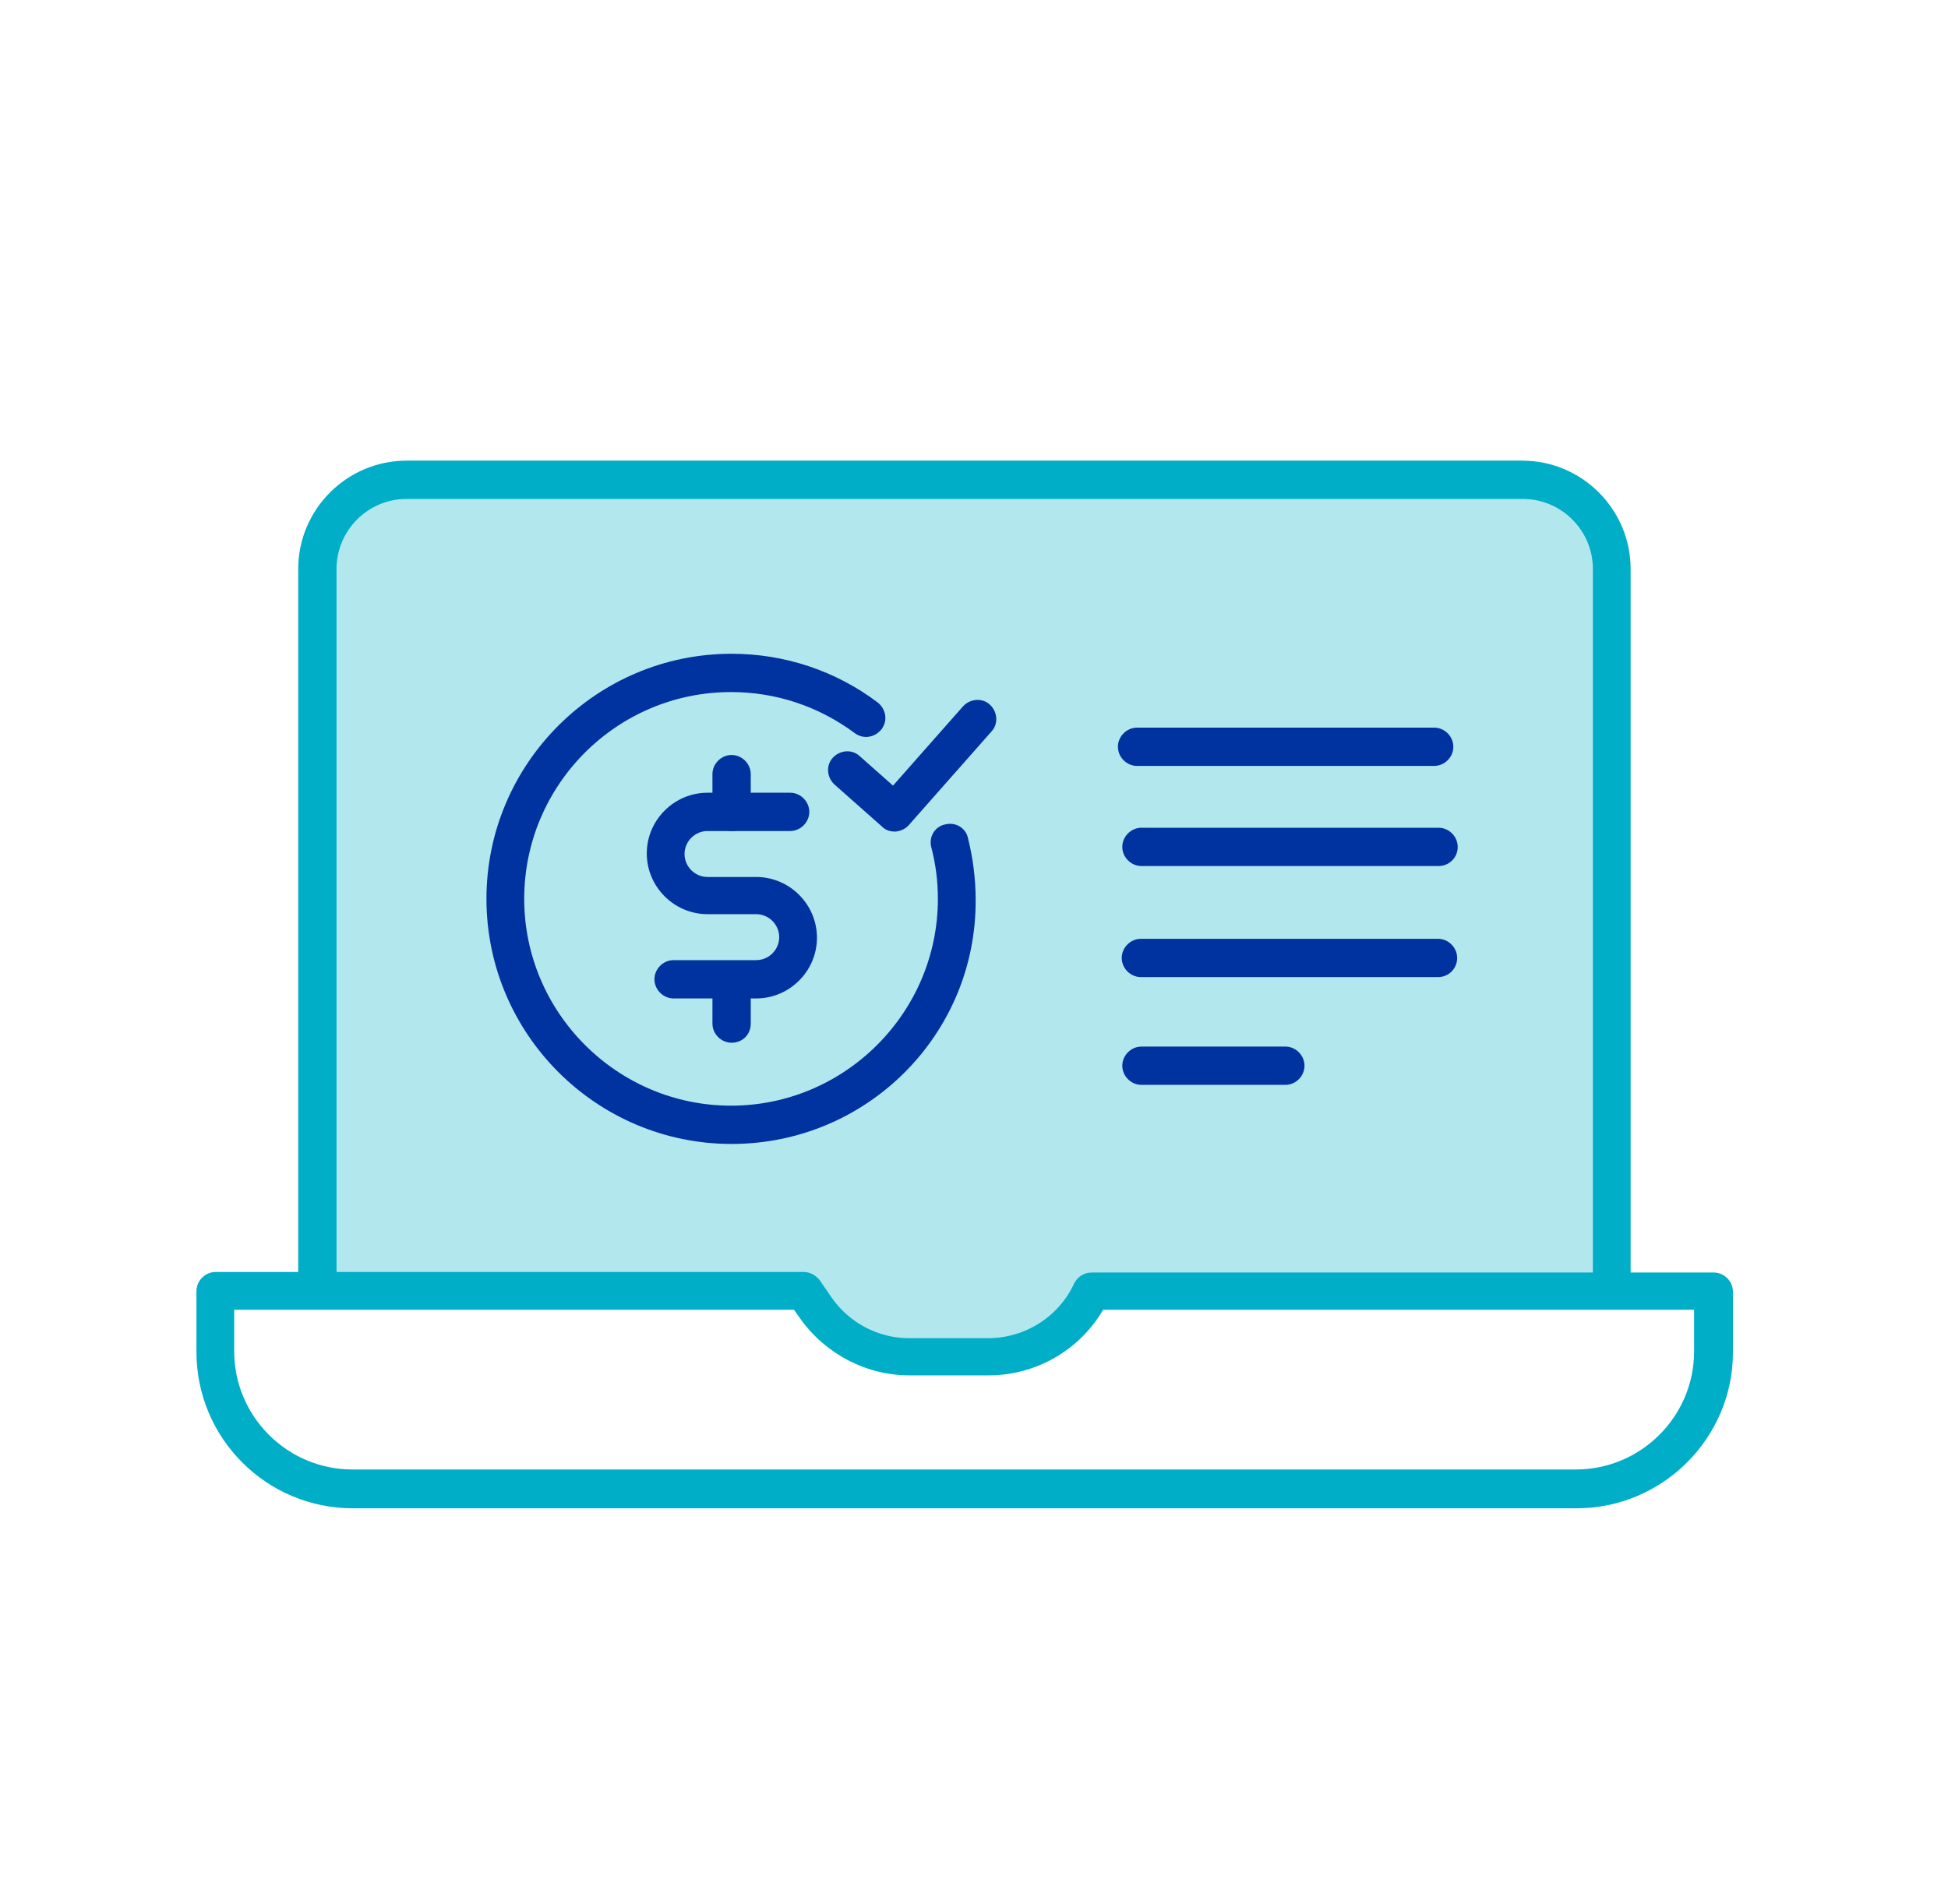
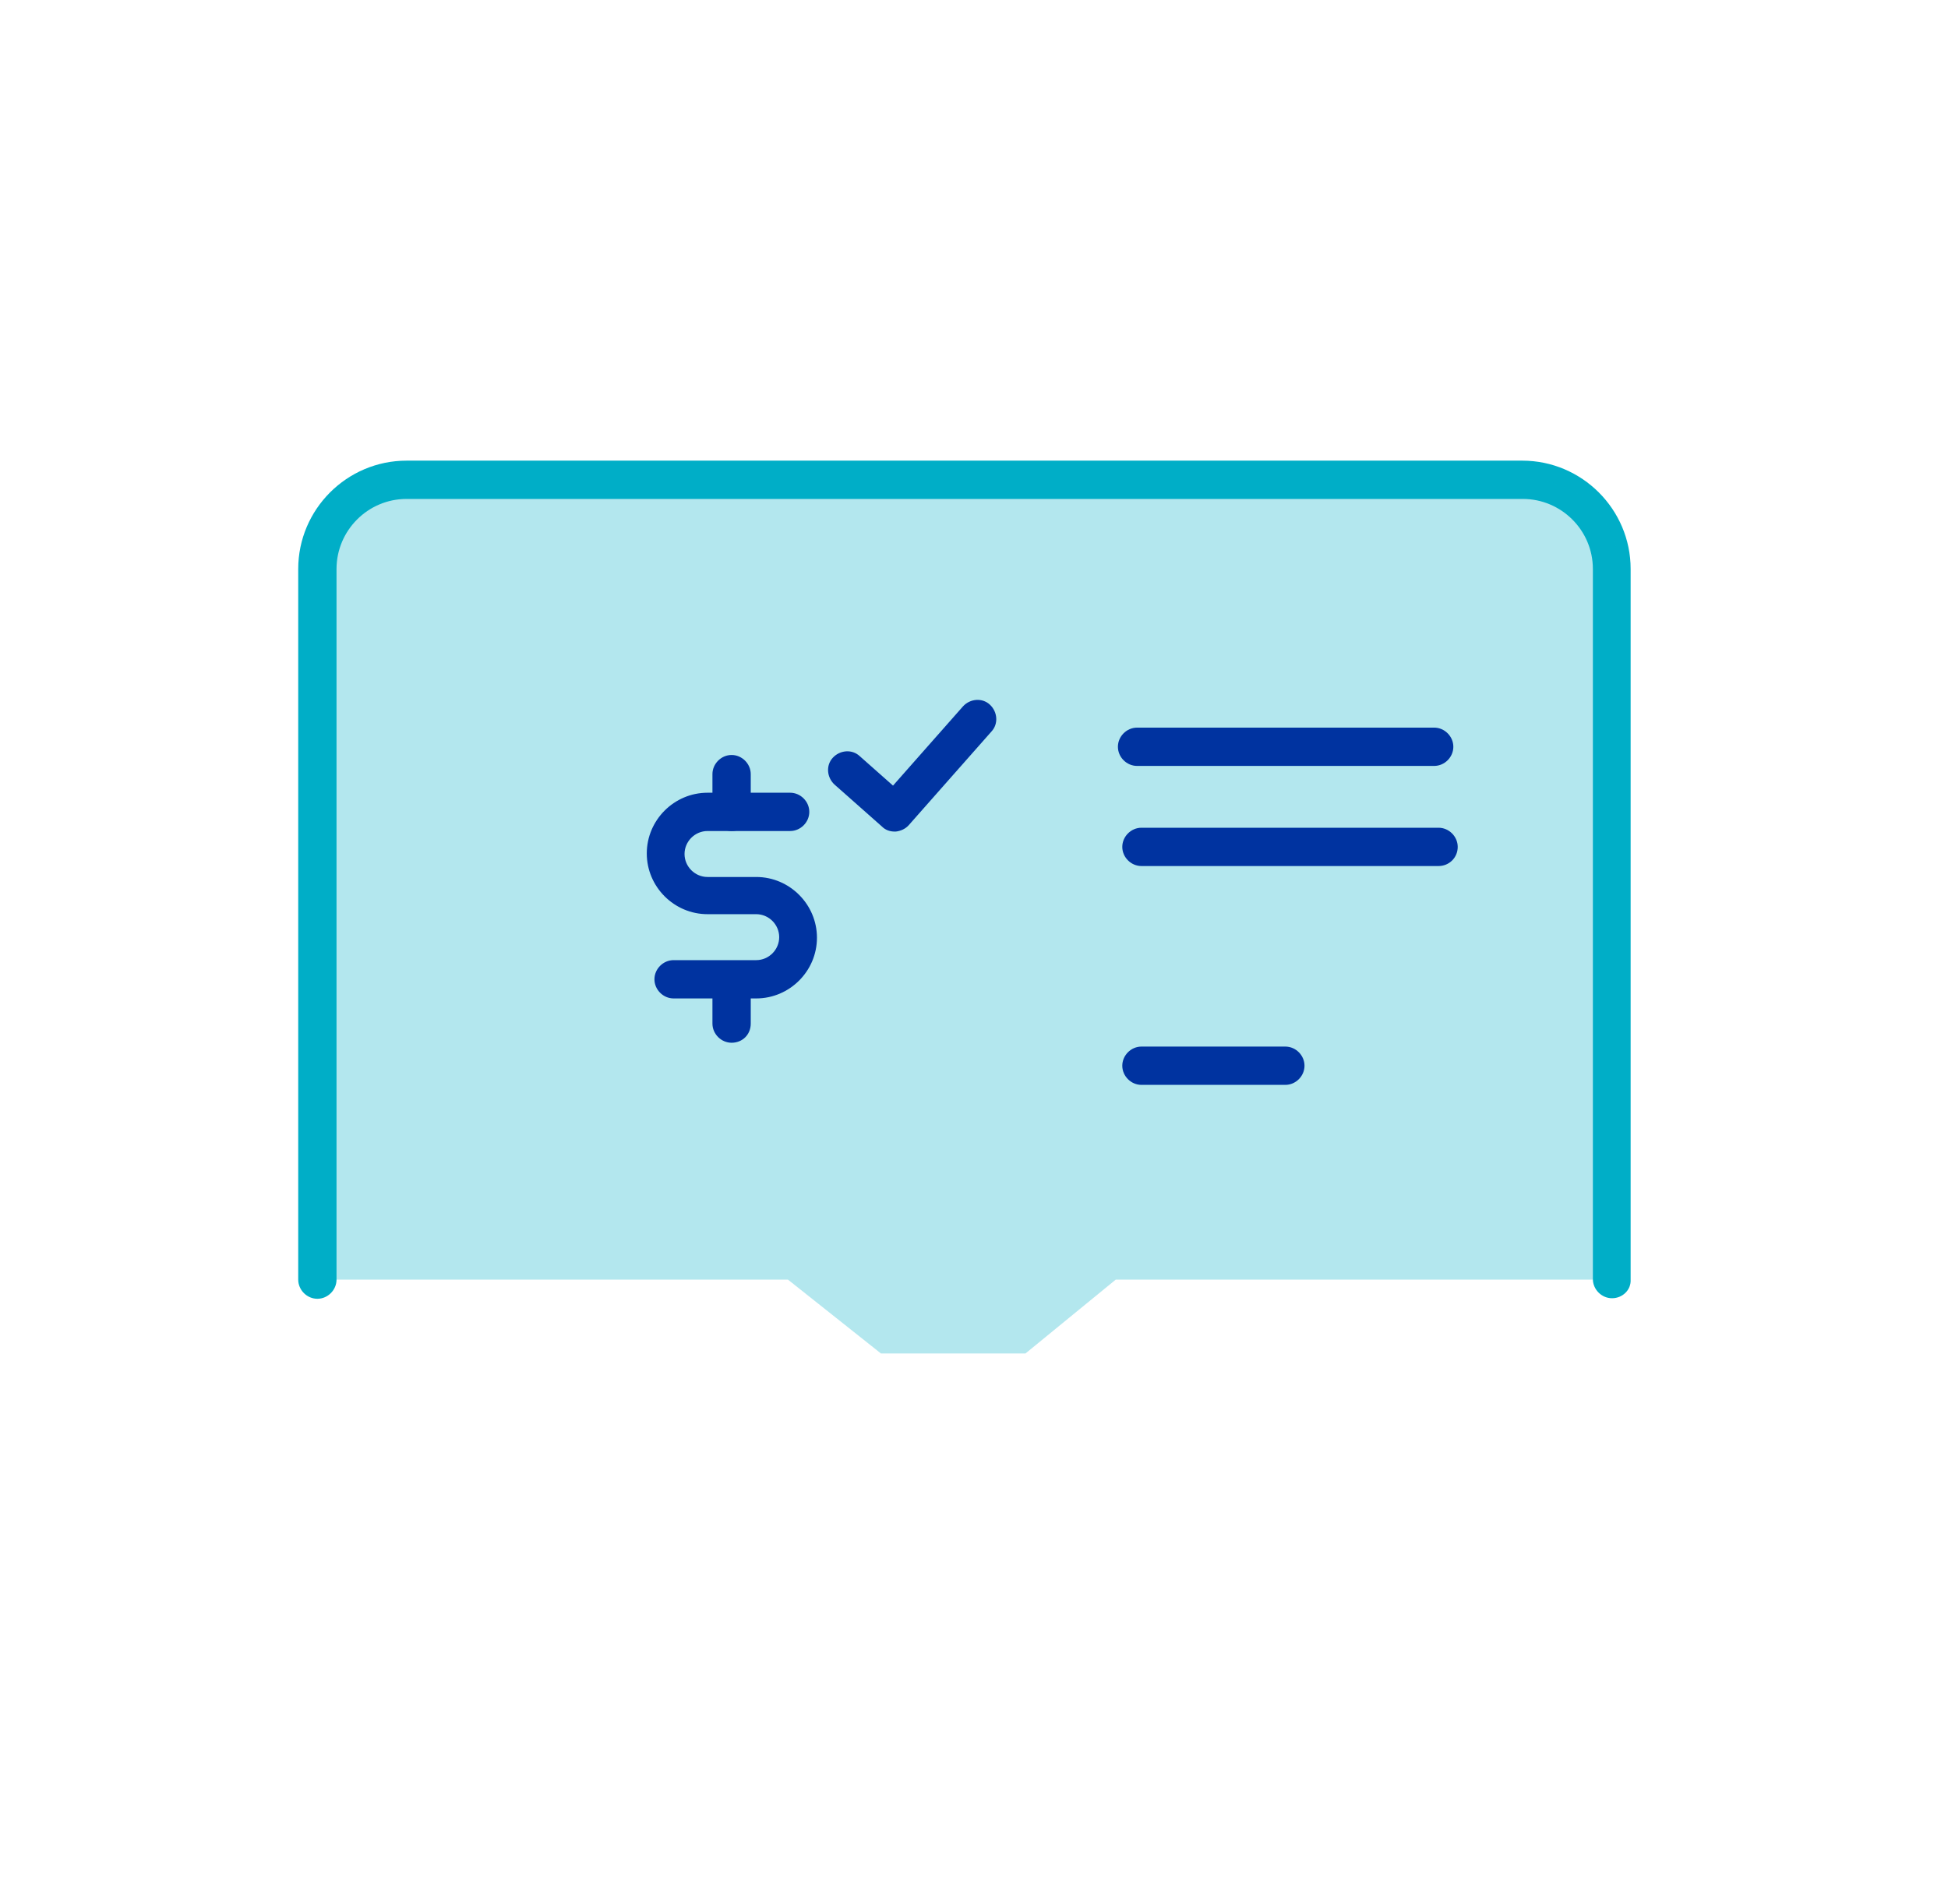
<svg xmlns="http://www.w3.org/2000/svg" version="1.1" id="Capa_1" x="0px" y="0px" viewBox="0 0 356 348" style="enable-background:new 0 0 356 348;" xml:space="preserve">
  <style type="text/css">
	.st0{fill:#00AEC7;}
	.st1{opacity:0.3;}
	.st2{fill:#0033A0;}
</style>
  <g>
    <g>
      <g>
        <path class="st0" d="M294.6,237.3c-1.9,0-3.5-1.6-3.5-3.5V104c0-7.1-5.8-12.8-12.8-12.8H74.3c-7.1,0-12.8,5.8-12.8,12.8v129.9     c0,1.9-1.6,3.5-3.5,3.5s-3.5-1.6-3.5-3.5V104c0-10.9,8.9-19.8,19.8-19.8h203.9c10.9,0,19.8,8.9,19.8,19.8v129.9     C298.1,235.8,296.5,237.3,294.6,237.3z" />
      </g>
      <g>
-         <path class="st0" d="M288.1,275.7H64.5c-15.8,0-28.6-12.8-28.6-28.6v-11.1c0-1.9,1.6-3.5,3.5-3.5h107.5c1.1,0,2.2,0.6,2.9,1.5     l2.2,3.2c3.2,4.6,8.5,7.4,14.1,7.4h14.5c6.7,0,12.9-3.9,15.7-10c0.6-1.2,1.8-2,3.2-2h113.7c1.9,0,3.5,1.6,3.5,3.5v11.1     C316.7,262.8,303.9,275.7,288.1,275.7z M42.8,239.4v7.6c0,11.9,9.7,21.6,21.6,21.6h223.6c11.9,0,21.6-9.7,21.6-21.6v-7.6H201.6     c-4.3,7.4-12.3,12-20.9,12h-14.5c-7.9,0-15.3-3.9-19.9-10.3l-1.2-1.7H42.8z" />
-       </g>
+         </g>
    </g>
    <g class="st1">
      <path class="st0" d="M295.8,233.8V104c0-9-7.3-16.3-16.3-16.3H75.5c-9,0-16.3,7.3-16.3,16.3v129.9h84.8l17,13.5h26.4l16.5-13.5    H295.8z" />
    </g>
    <g>
      <g>
-         <path class="st2" d="M133.7,209.1c-24.7,0-44.8-20.1-44.8-44.8s20.1-44.8,44.8-44.8c9.7,0,19,3.1,26.7,8.9     c1.5,1.2,1.9,3.3,0.7,4.9c-1.2,1.5-3.3,1.9-4.9,0.7c-6.6-4.9-14.4-7.5-22.6-7.5c-20.9,0-37.8,17-37.8,37.8s17,37.8,37.8,37.8     s37.8-17,37.8-37.8c0-3.2-0.4-6.4-1.2-9.4c-0.5-1.9,0.6-3.8,2.5-4.2c1.9-0.5,3.8,0.6,4.2,2.5c0.9,3.6,1.4,7.4,1.4,11.2     C178.5,189,158.5,209.1,133.7,209.1z" />
-       </g>
+         </g>
      <g>
        <path class="st2" d="M138.2,182.5h-15.1c-1.9,0-3.5-1.6-3.5-3.5c0-1.9,1.6-3.5,3.5-3.5h15.1c2.3,0,4.2-1.9,4.2-4.2     c0-2.3-1.9-4.2-4.2-4.2h-8.9c0,0,0,0,0,0c-6.1,0-11.1-5-11.1-11.1c0-6.1,5-11.1,11.1-11.1h15.1c1.9,0,3.5,1.6,3.5,3.5     s-1.6,3.5-3.5,3.5h-15.1c-2.3,0-4.2,1.9-4.2,4.2c0,2.3,1.9,4.2,4.2,4.2h8.9c6.1,0,11.1,5,11.1,11.1     C149.3,177.5,144.3,182.5,138.2,182.5z" />
      </g>
      <g>
        <path class="st2" d="M133.7,151.9c-1.9,0-3.5-1.6-3.5-3.5v-6.9c0-1.9,1.6-3.5,3.5-3.5c1.9,0,3.5,1.6,3.5,3.5v6.9     C137.2,150.4,135.7,151.9,133.7,151.9z" />
      </g>
      <g>
        <path class="st2" d="M133.7,190.6c-1.9,0-3.5-1.6-3.5-3.5v-6.9c0-1.9,1.6-3.5,3.5-3.5c1.9,0,3.5,1.6,3.5,3.5v6.9     C137.2,189.1,135.7,190.6,133.7,190.6z" />
      </g>
      <g>
        <path class="st2" d="M163.5,152c-0.9,0-1.7-0.3-2.3-0.9l-8.7-7.7c-1.4-1.3-1.6-3.5-0.3-4.9c1.3-1.4,3.5-1.6,4.9-0.3l6.1,5.4     l12.8-14.5c1.3-1.4,3.5-1.6,4.9-0.3c1.4,1.3,1.6,3.5,0.3,4.9l-15.1,17.1c-0.6,0.7-1.5,1.1-2.4,1.2C163.6,152,163.6,152,163.5,152     z" />
      </g>
    </g>
    <g>
      <path class="st2" d="M262.9,158.3h-54.3c-1.9,0-3.5-1.6-3.5-3.5c0-1.9,1.6-3.5,3.5-3.5h54.3c1.9,0,3.5,1.6,3.5,3.5    C266.4,156.8,264.8,158.3,262.9,158.3z" />
    </g>
    <g>
      <path class="st2" d="M262.1,140h-54.3c-1.9,0-3.5-1.6-3.5-3.5s1.6-3.5,3.5-3.5h54.3c1.9,0,3.5,1.6,3.5,3.5S264,140,262.1,140z" />
    </g>
    <g>
-       <path class="st2" d="M262.8,178.6h-54.3c-1.9,0-3.5-1.6-3.5-3.5s1.6-3.5,3.5-3.5h54.3c1.9,0,3.5,1.6,3.5,3.5    S264.8,178.6,262.8,178.6z" />
-     </g>
+       </g>
    <g>
      <path class="st2" d="M234.9,198.3h-26.3c-1.9,0-3.5-1.6-3.5-3.5c0-1.9,1.6-3.5,3.5-3.5h26.3c1.9,0,3.5,1.6,3.5,3.5    C238.4,196.7,236.8,198.3,234.9,198.3z" />
    </g>
  </g>
</svg>